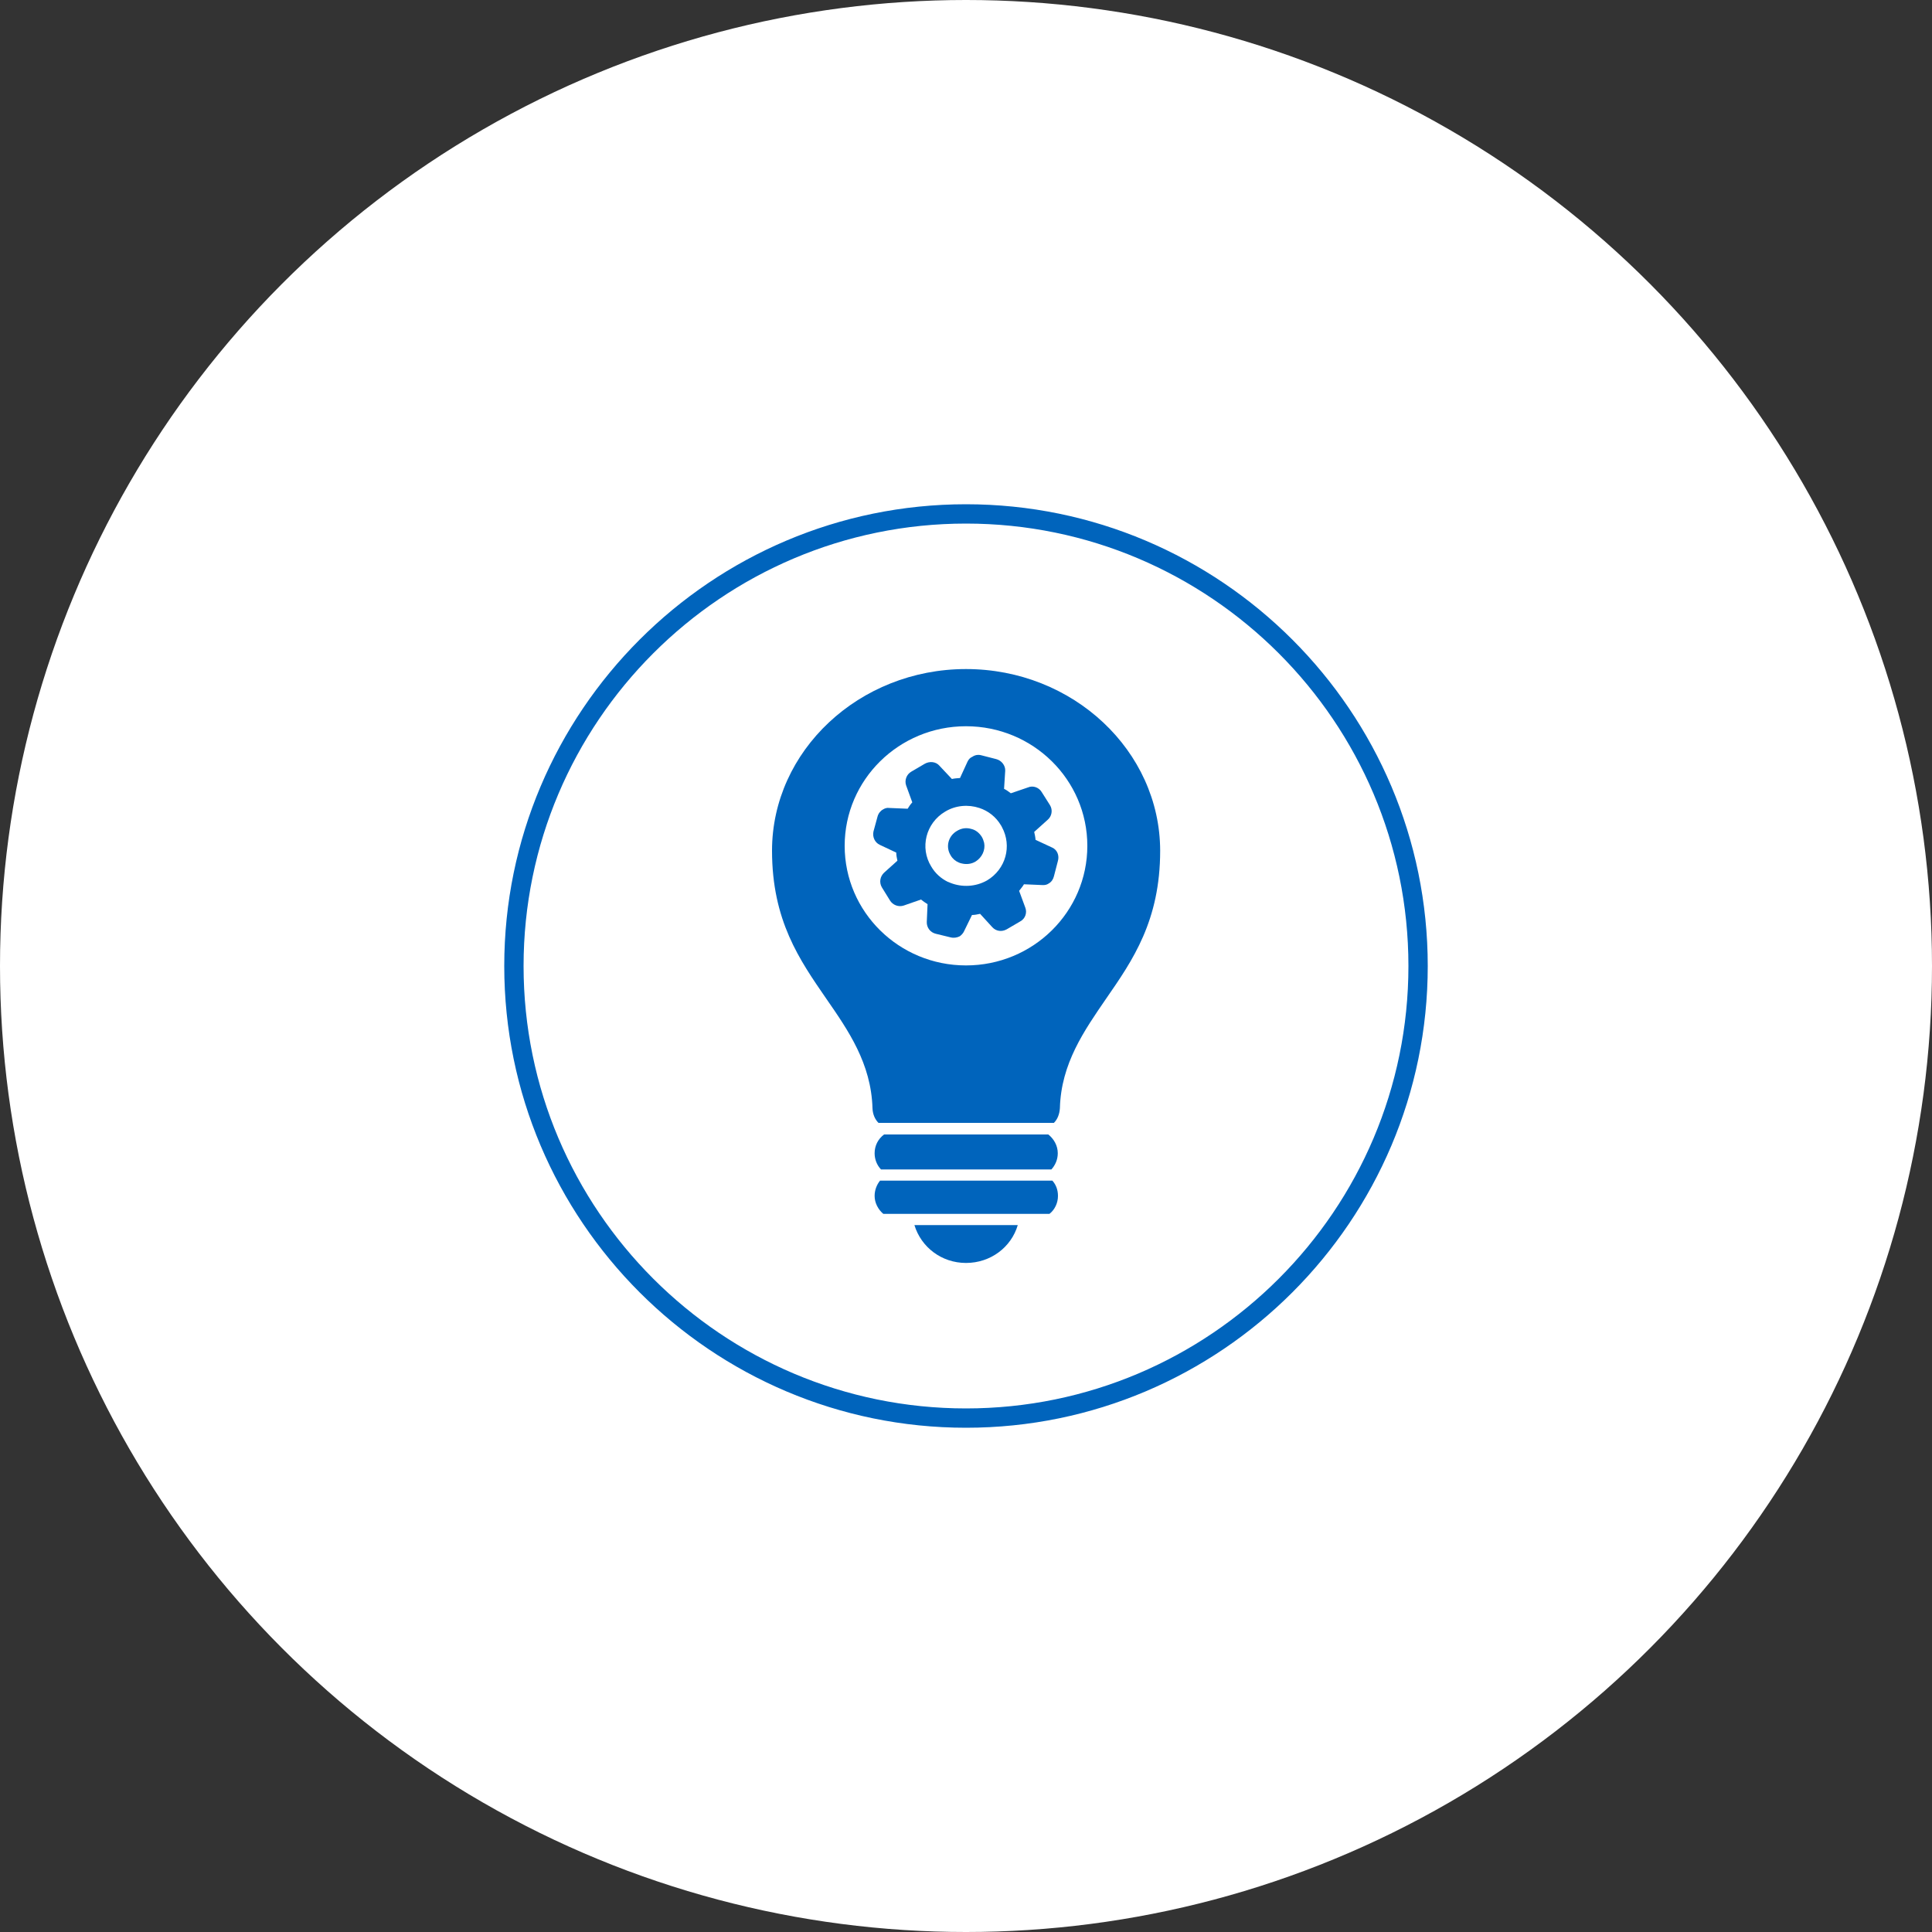
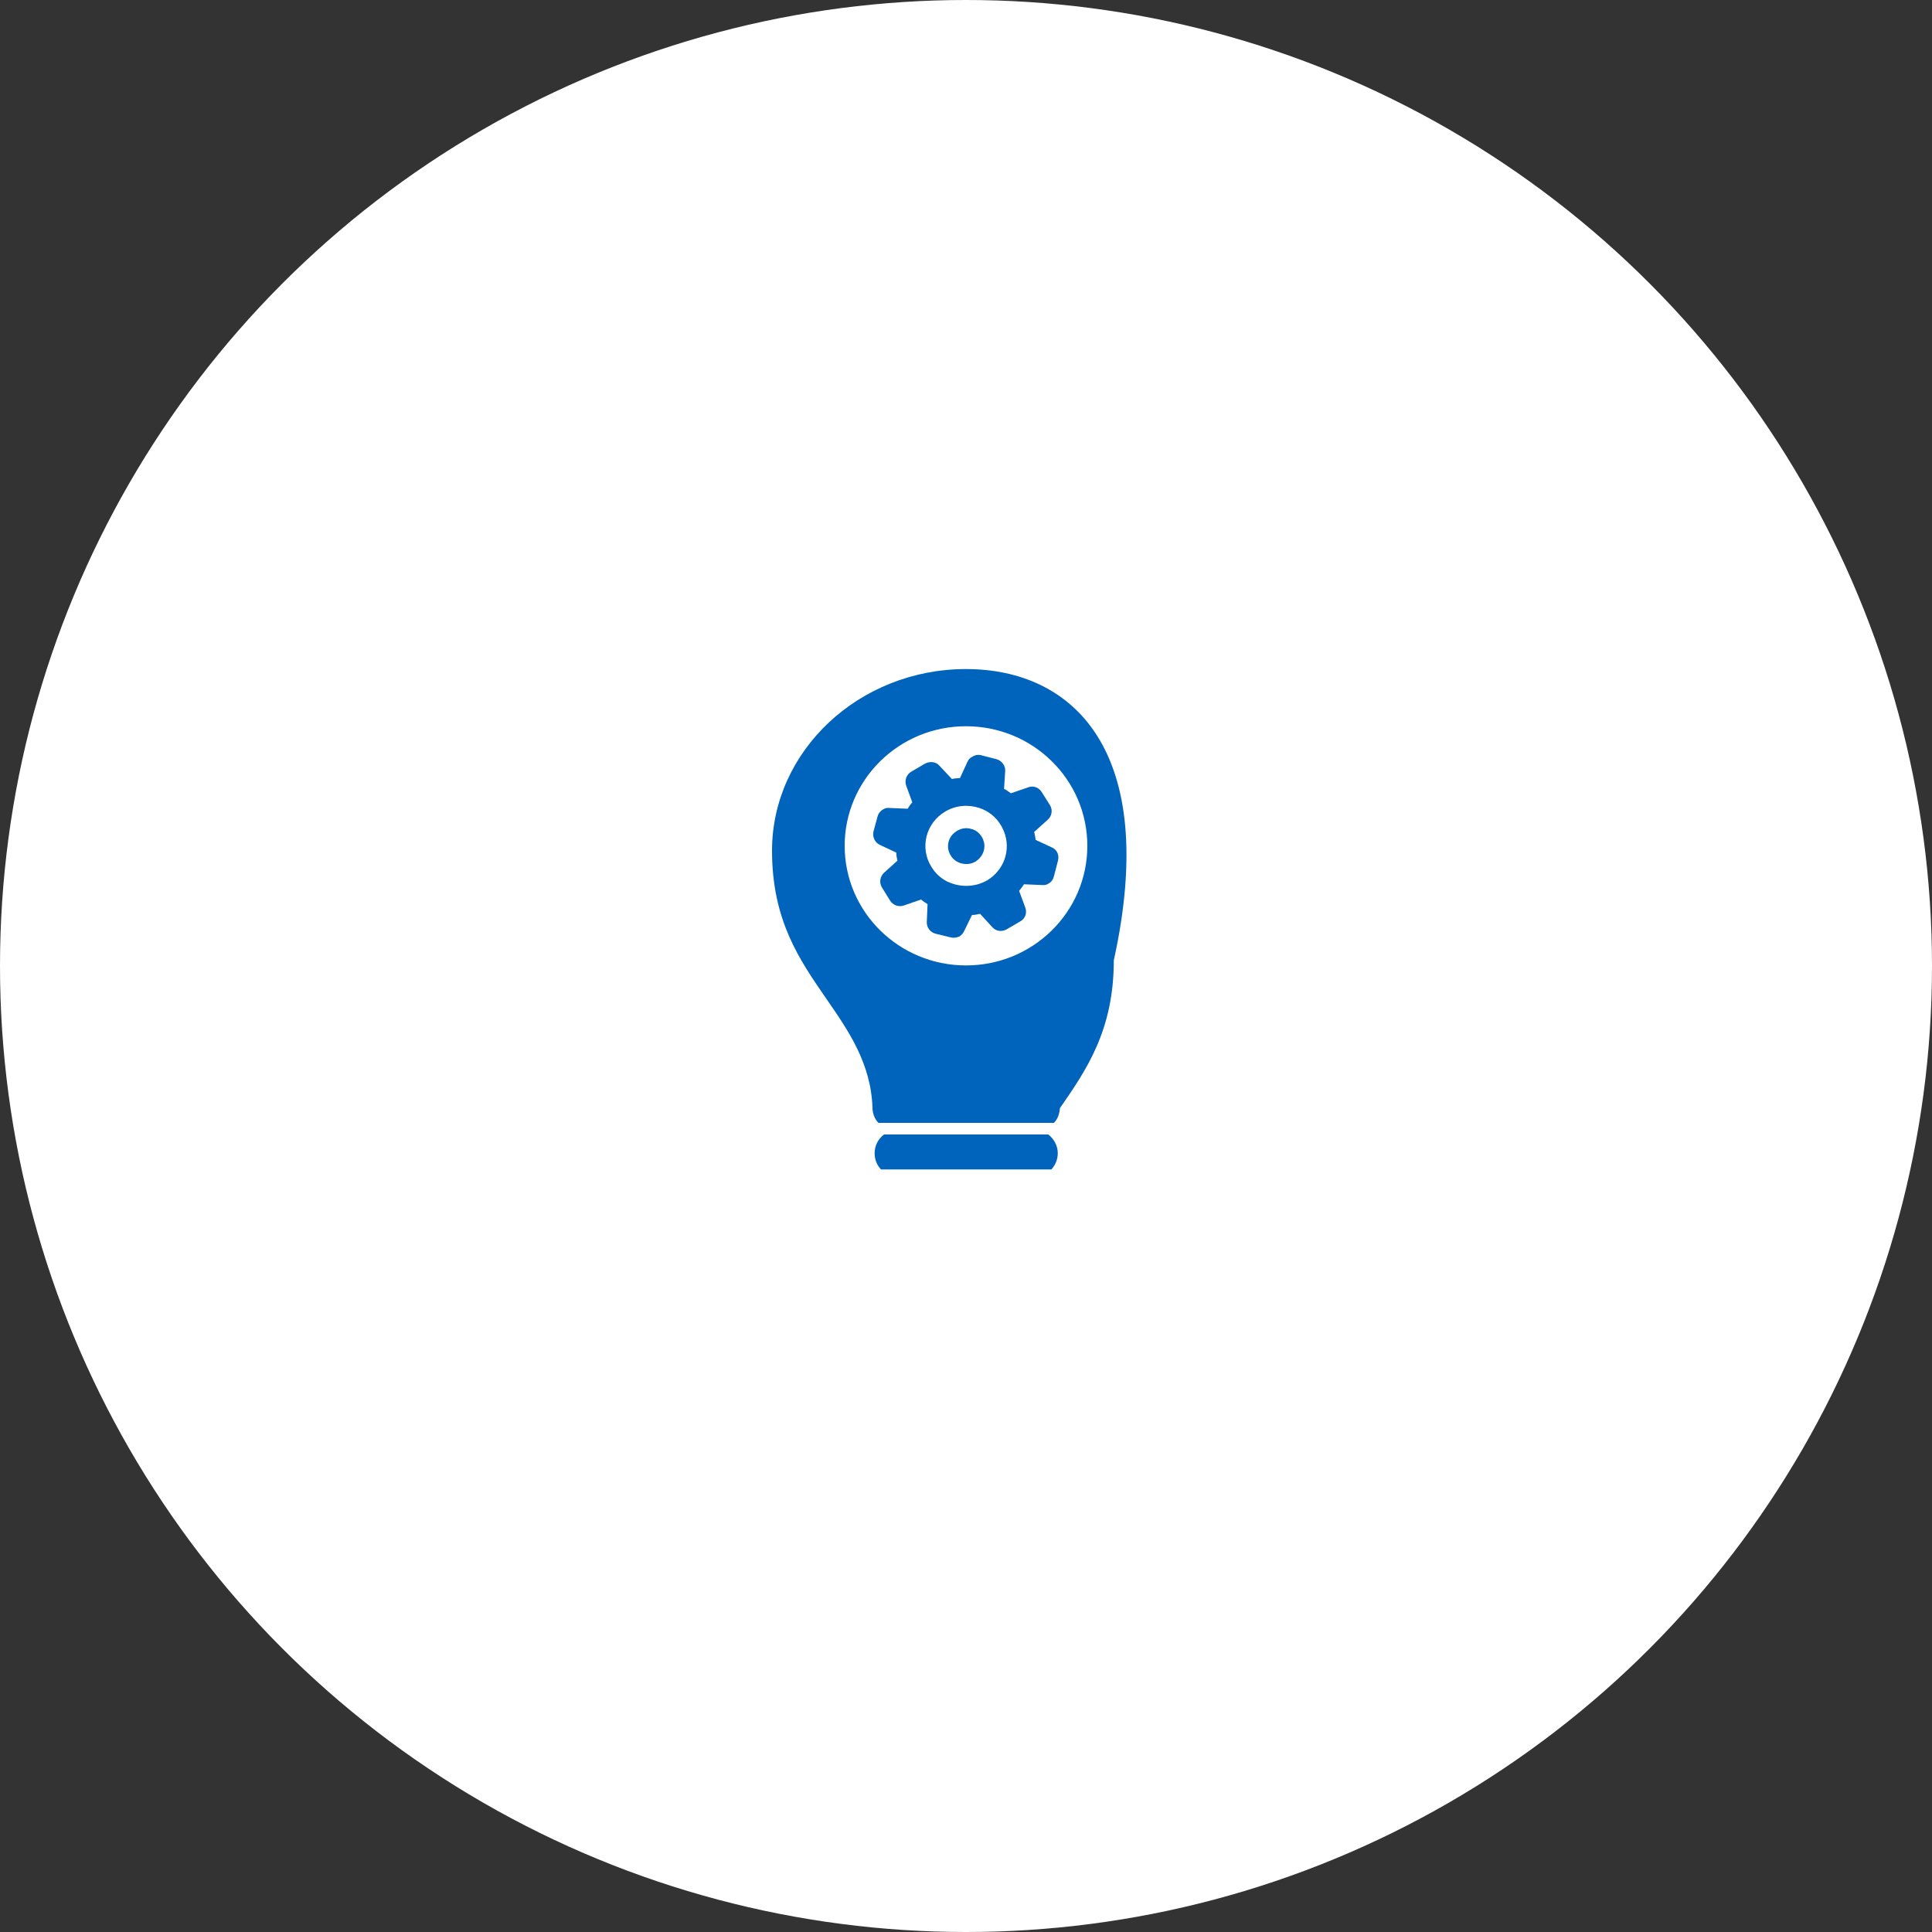
<svg xmlns="http://www.w3.org/2000/svg" id="Layer_1" x="0px" y="0px" viewBox="0 0 100 100" style="enable-background:new 0 0 100 100;" xml:space="preserve">
  <rect x="0" y="0" width="100" height="100" fill="#333333" stroke="none" />
  <style type="text/css"> .st0{fill:#FFFFFF;} .st1{fill:#0064BC;} </style>
  <circle class="st0" cx="50" cy="50" r="50" />
  <g>
-     <path class="st1" d="M50,73.9c-13.18,0-23.9-10.72-23.9-23.9c0-13.18,10.72-23.9,23.9-23.9c13.18,0,23.9,10.72,23.9,23.9 C73.9,63.18,63.18,73.9,50,73.9z M50,27.1c-12.63,0-22.9,10.27-22.9,22.9S37.37,72.9,50,72.9S72.9,62.63,72.9,50 S62.63,27.1,50,27.1z" />
    <g>
-       <path class="st1" d="M45.55,61.11c-0.17,0.21-0.28,0.49-0.28,0.79c0,0.36,0.18,0.7,0.45,0.93h8.6c0.28-0.22,0.44-0.57,0.44-0.93 c0-0.31-0.1-0.58-0.29-0.79H45.55z" />
-       <path class="st1" d="M50,65.37c1.27,0,2.34-0.81,2.68-1.96h-5.35C47.68,64.56,48.74,65.37,50,65.37" />
      <path class="st1" d="M54.26,58.72h-8.5c-0.31,0.23-0.49,0.58-0.49,0.97c0,0.32,0.12,0.62,0.33,0.84h8.82 c0.2-0.22,0.33-0.51,0.33-0.84C54.75,59.3,54.55,58.95,54.26,58.72" />
      <path class="st1" d="M50.82,43.32c-0.13-0.21-0.32-0.36-0.53-0.41c-0.26-0.08-0.52-0.05-0.76,0.1c-0.45,0.26-0.6,0.83-0.32,1.27 c0.09,0.16,0.24,0.29,0.41,0.36c0.05,0.02,0.09,0.04,0.15,0.05c0.24,0.06,0.5,0.04,0.73-0.1c0.33-0.21,0.51-0.59,0.44-0.96 C50.91,43.52,50.88,43.42,50.82,43.32" />
-       <path class="st1" d="M50,49.97c-3.47,0-6.28-2.77-6.28-6.19c0-3.42,2.81-6.19,6.28-6.19c3.47,0,6.28,2.77,6.28,6.19 C56.28,47.2,53.47,49.97,50,49.97 M50,34.63c-5.53,0-10.04,4.23-10.04,9.4c0,3.62,1.43,5.66,2.8,7.65 c1.15,1.66,2.33,3.36,2.4,5.68c0.01,0.3,0.12,0.57,0.31,0.76h9.08c0.19-0.19,0.29-0.46,0.31-0.76c0.06-2.31,1.26-4.02,2.4-5.68 c1.37-1.98,2.79-4.03,2.79-7.65C60.04,38.86,55.54,34.63,50,34.63" />
+       <path class="st1" d="M50,49.97c-3.47,0-6.28-2.77-6.28-6.19c0-3.42,2.81-6.19,6.28-6.19c3.47,0,6.28,2.77,6.28,6.19 C56.28,47.2,53.47,49.97,50,49.97 M50,34.63c-5.53,0-10.04,4.23-10.04,9.4c0,3.62,1.43,5.66,2.8,7.65 c1.15,1.66,2.33,3.36,2.4,5.68c0.01,0.3,0.12,0.57,0.31,0.76h9.08c0.19-0.19,0.29-0.46,0.31-0.76c1.37-1.98,2.79-4.03,2.79-7.65C60.04,38.86,55.54,34.63,50,34.63" />
      <path class="st1" d="M51.09,45.57c-0.6,0.34-1.3,0.36-1.89,0.13c-0.05-0.03-0.11-0.04-0.15-0.06c-0.34-0.17-0.64-0.43-0.85-0.79 c-0.6-0.97-0.28-2.25,0.72-2.84c0.54-0.33,1.2-0.38,1.77-0.19c0.46,0.15,0.86,0.46,1.12,0.9c0.02,0.02,0.03,0.06,0.05,0.09 C52.39,43.79,52.06,44.99,51.09,45.57 M54.46,43.87l-0.86-0.4c-0.01-0.14-0.04-0.28-0.07-0.41l0.7-0.63 c0.21-0.18,0.27-0.5,0.12-0.75L53.92,41c-0.14-0.24-0.45-0.36-0.72-0.24l-0.88,0.3c-0.11-0.08-0.22-0.17-0.35-0.23l0.06-0.94 c0.01-0.27-0.19-0.53-0.47-0.6l-0.78-0.2c-0.16-0.04-0.32-0.01-0.45,0.08c-0.12,0.05-0.19,0.13-0.25,0.25l-0.39,0.85 c-0.15,0.01-0.29,0.02-0.42,0.05l-0.64-0.68c-0.18-0.22-0.51-0.25-0.76-0.11l-0.7,0.41c-0.25,0.14-0.36,0.45-0.27,0.71l0.32,0.88 c-0.1,0.11-0.17,0.21-0.24,0.33l-0.95-0.04c-0.12-0.02-0.24,0.02-0.33,0.08c-0.13,0.07-0.24,0.21-0.28,0.37l-0.21,0.77 c-0.06,0.28,0.07,0.57,0.33,0.69l0.85,0.4c0,0.14,0.03,0.28,0.06,0.42l-0.69,0.62c-0.21,0.2-0.26,0.5-0.12,0.75l0.42,0.68 c0.15,0.25,0.45,0.36,0.72,0.27l0.89-0.31c0.11,0.09,0.22,0.16,0.34,0.24l-0.04,0.92c-0.01,0.29,0.18,0.54,0.46,0.61l0.78,0.19 c0.17,0.04,0.33,0.01,0.47-0.06c0.09-0.07,0.17-0.15,0.22-0.26l0.41-0.84c0.14,0,0.28-0.03,0.42-0.06l0.63,0.69 c0.2,0.22,0.5,0.25,0.75,0.11l0.7-0.41c0.26-0.14,0.36-0.45,0.26-0.71l-0.32-0.87c0.09-0.12,0.18-0.22,0.25-0.34l0.93,0.04 c0.14,0.01,0.25-0.01,0.35-0.08c0.14-0.08,0.23-0.21,0.27-0.37l0.2-0.77C54.85,44.27,54.71,43.98,54.46,43.87" />
    </g>
  </g>
</svg>